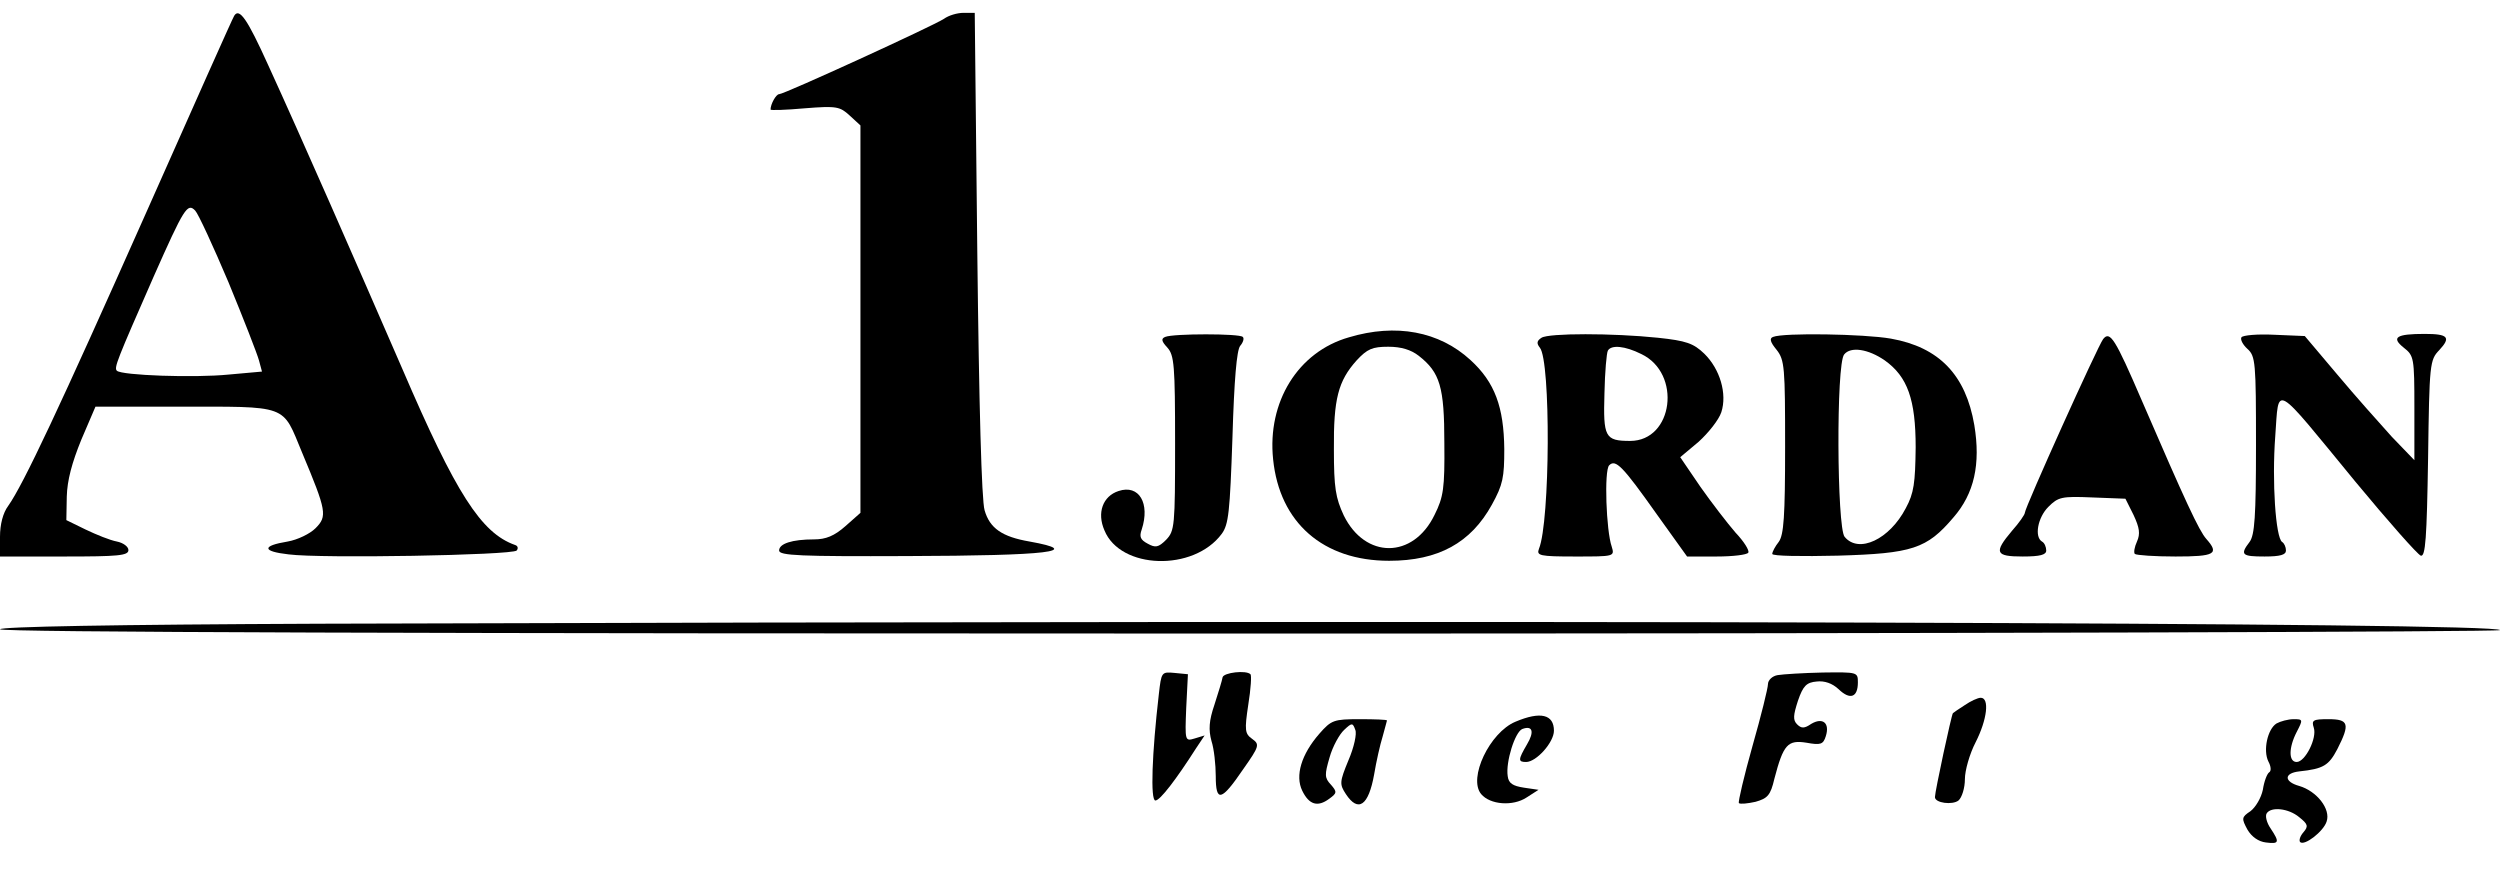
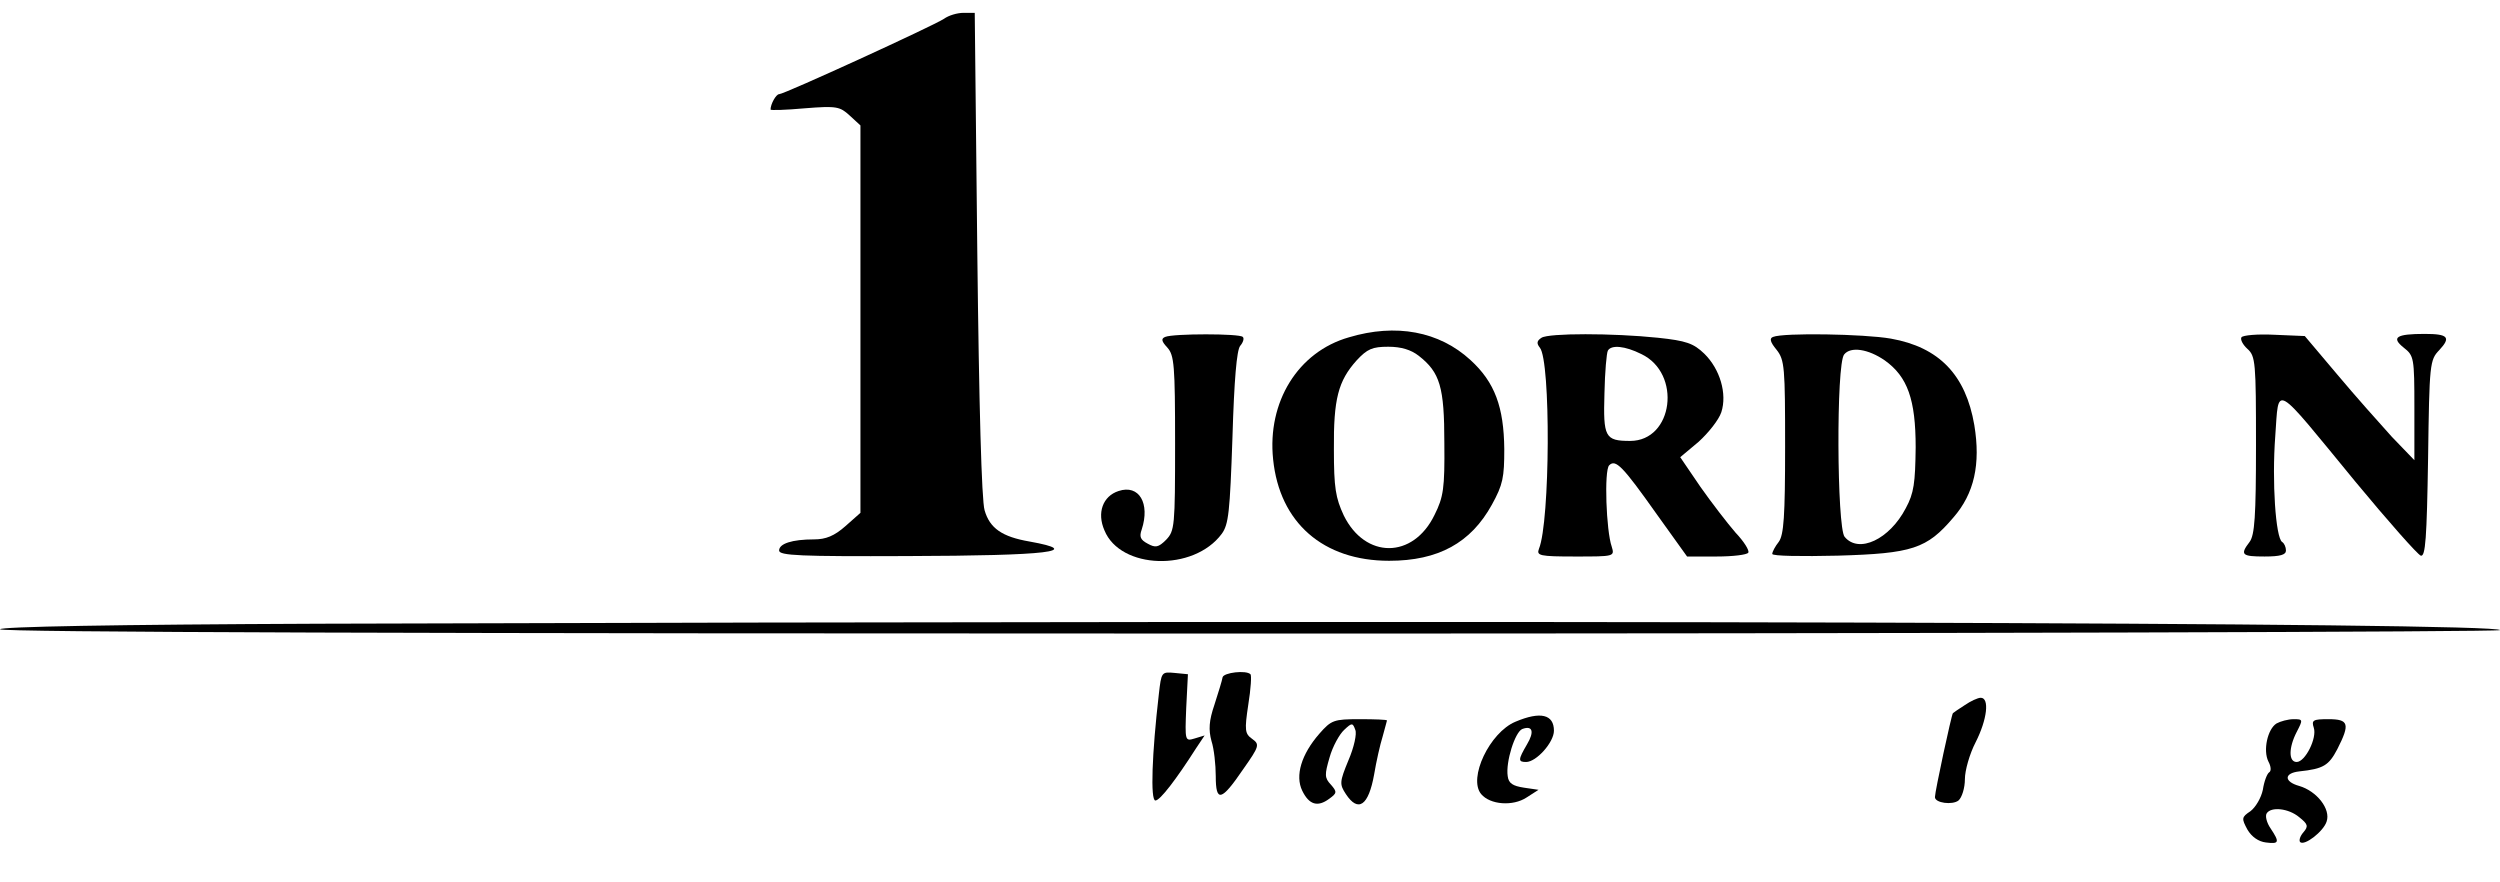
<svg xmlns="http://www.w3.org/2000/svg" version="1.0" width="584pt" height="206pt" viewBox="0 0 584 206" preserveAspectRatio="xMidYMid meet">
  <g transform="translate(0,206) scale(0.1,-0.1)" fill="#000000" stroke="none">
-     <path d="M547 2023 c-3 -4 -96 -213 -207 -463 -201 -452 -285 -631 -321 -682 -12 -16 -19 -43 -19 -72 l0 -46 150 0 c126 0 150 2 150 15 0 8 -12 17 -27 20 -16 3 -48 16 -73 28 l-45 22 1 55 c1 38 12 79 34 133 l33 77 186 0 c269 0 249 7 297 -108 57 -136 59 -148 31 -176 -13 -13 -42 -27 -65 -31 -61 -10 -60 -23 2 -30 76 -10 522 -2 533 9 4 5 3 11 -4 13 -79 28 -138 120 -263 411 -113 260 -233 534 -314 711 -48 106 -67 134 -79 114z m-13 -623 c35 -85 67 -167 71 -182 l7 -26 -78 -7 c-80 -8 -250 -2 -261 9 -7 7 0 24 86 220 71 160 79 173 97 154 7 -7 42 -83 78 -168z" />
    <path d="M2205 2016 c-24 -16 -373 -176 -385 -176 -7 0 -20 -23 -20 -36 0 -2 36 -1 80 3 75 6 82 4 105 -17 l25 -23 0 -453 0 -452 -35 -31 c-26 -23 -46 -31 -73 -31 -52 0 -82 -10 -82 -26 0 -12 50 -14 298 -13 334 1 415 11 287 34 -64 11 -93 31 -105 73 -7 23 -13 245 -17 600 l-6 562 -26 0 c-15 0 -35 -6 -46 -14z" />
    <path d="M3151 1272 c-119 -34 -191 -151 -177 -285 15 -148 117 -237 271 -237 115 0 191 42 240 131 26 47 29 64 29 130 -1 98 -22 156 -79 208 -73 67 -174 86 -284 53z m163 -43 c50 -39 60 -73 60 -204 1 -106 -2 -126 -23 -168 -50 -103 -162 -103 -212 -1 -19 41 -23 64 -23 154 -1 118 10 160 53 208 25 27 37 32 74 32 30 0 53 -7 71 -21z" />
    <path d="M2722 1273 c-10 -4 -9 -10 5 -25 16 -18 18 -41 18 -224 0 -194 -1 -204 -21 -225 -18 -18 -25 -19 -43 -9 -17 9 -20 16 -14 33 20 61 -6 106 -54 90 -37 -12 -51 -51 -33 -92 37 -91 208 -97 274 -8 16 22 19 50 25 225 4 135 10 204 18 214 7 8 10 18 6 21 -7 8 -162 8 -181 0z" />
    <path d="M3601 1271 c-11 -7 -12 -13 -4 -23 26 -31 24 -407 -2 -470 -6 -16 1 -18 85 -18 91 0 92 0 85 23 -13 37 -18 178 -6 190 15 15 31 -1 111 -114 l71 -99 69 0 c38 0 71 4 74 9 3 5 -10 26 -30 47 -19 22 -56 70 -82 107 l-47 69 43 36 c23 21 47 51 53 69 14 43 -3 101 -40 137 -25 24 -42 30 -108 37 -106 11 -255 11 -272 0z m233 -38 c95 -45 75 -203 -26 -203 -59 0 -63 9 -60 111 1 50 5 95 8 100 8 14 40 11 78 -8z" />
    <path d="M4142 1273 c-9 -3 -7 -12 8 -30 19 -24 20 -41 20 -227 0 -162 -3 -206 -15 -222 -8 -10 -15 -23 -15 -28 0 -5 69 -6 153 -4 174 5 208 16 270 89 49 56 64 125 49 216 -20 117 -82 182 -195 202 -63 11 -251 14 -275 4z m261 -55 c53 -38 72 -91 72 -203 -1 -83 -4 -107 -23 -142 -38 -73 -110 -107 -143 -67 -18 22 -20 404 -1 426 15 19 56 13 95 -14z" />
-     <path d="M4913 1268 c-12 -15 -183 -394 -183 -406 0 -4 -13 -23 -30 -42 -43 -51 -39 -60 25 -60 41 0 55 4 55 14 0 8 -4 18 -10 21 -18 11 -10 56 15 81 23 23 31 25 102 22 l78 -3 19 -38 c14 -30 16 -44 8 -62 -6 -13 -8 -26 -5 -29 4 -3 46 -6 95 -6 92 0 103 6 72 41 -17 19 -49 88 -151 324 -62 144 -74 163 -90 143z" />
    <path d="M5236 1272 c-3 -5 3 -17 14 -27 19 -17 20 -32 20 -225 0 -166 -3 -210 -15 -226 -23 -30 -18 -34 35 -34 37 0 50 4 50 14 0 8 -4 17 -9 20 -15 10 -24 141 -16 247 9 122 -7 130 187 -106 77 -93 146 -171 153 -173 11 -3 14 41 17 227 3 222 4 230 26 253 28 30 21 38 -34 38 -66 0 -79 -8 -49 -32 24 -19 25 -23 25 -141 l0 -122 -53 55 c-28 31 -86 96 -127 145 l-76 90 -71 3 c-39 2 -74 -1 -77 -6z" />
    <path d="M747 603 c-486 -2 -747 -7 -747 -13 0 -7 992 -10 2920 -10 1606 0 2920 4 2920 8 0 18 -2274 24 -5093 15z" />
    <path d="M2707 438 c-16 -138 -20 -248 -8 -248 11 0 49 50 95 122 l20 30 -23 -7 c-23 -7 -23 -6 -20 71 l4 79 -31 3 c-31 3 -31 2 -37 -50z" />
    <path d="M2856 478 c-1 -7 -10 -36 -19 -64 -13 -38 -14 -59 -7 -85 6 -18 10 -56 10 -82 0 -62 13 -59 64 16 38 54 39 58 21 71 -17 12 -18 20 -9 80 6 37 8 69 5 71 -10 10 -62 4 -65 -7z" />
-     <path d="M4153 483 c-13 -2 -23 -12 -23 -21 0 -9 -16 -74 -36 -144 -20 -71 -34 -131 -32 -134 3 -3 21 -1 39 3 28 8 35 15 44 54 21 80 31 91 75 84 33 -6 39 -4 45 15 10 31 -7 45 -34 29 -16 -11 -23 -11 -33 -1 -10 10 -9 21 2 55 12 35 20 43 44 45 18 2 36 -4 51 -18 27 -26 45 -19 45 16 0 24 -1 24 -82 23 -46 -1 -93 -4 -105 -6z" />
    <path d="M4590 413 c-14 -9 -26 -17 -28 -19 -3 -2 -42 -183 -42 -196 0 -14 41 -19 55 -8 8 7 15 29 15 50 0 20 11 59 25 86 27 53 33 104 12 104 -7 0 -24 -8 -37 -17z" />
    <path d="M3540 374 c-60 -25 -111 -132 -80 -169 21 -25 74 -29 106 -8 l28 18 -34 5 c-26 4 -36 10 -38 27 -5 33 17 103 34 110 24 9 29 -6 11 -36 -21 -36 -21 -41 -2 -41 24 0 65 46 65 73 0 38 -31 46 -90 21z" />
    <path d="M3082 346 c-42 -48 -57 -98 -40 -133 16 -33 36 -39 63 -19 18 13 19 16 4 33 -15 16 -15 23 -3 64 7 25 23 54 34 64 18 17 20 17 26 0 4 -9 -3 -41 -16 -71 -21 -51 -21 -56 -6 -79 29 -44 53 -27 66 46 5 30 14 70 20 89 5 19 10 36 10 37 0 2 -29 3 -64 3 -60 0 -66 -2 -94 -34z" />
    <path d="M5318 370 c-21 -13 -32 -63 -19 -89 6 -11 7 -22 2 -25 -5 -3 -12 -21 -15 -41 -4 -19 -17 -41 -29 -50 -21 -14 -21 -17 -7 -43 10 -17 26 -28 43 -30 31 -4 33 0 11 33 -9 13 -13 29 -9 35 10 16 51 12 76 -9 20 -16 22 -21 10 -35 -8 -9 -11 -19 -8 -23 10 -10 55 25 62 48 10 29 -23 71 -64 83 -36 10 -36 30 0 34 57 6 69 14 89 52 30 59 27 70 -21 70 -35 0 -40 -2 -34 -20 8 -24 -20 -80 -40 -80 -19 0 -19 33 0 70 15 29 15 30 -7 30 -13 0 -31 -5 -40 -10z" />
  </g>
</svg>